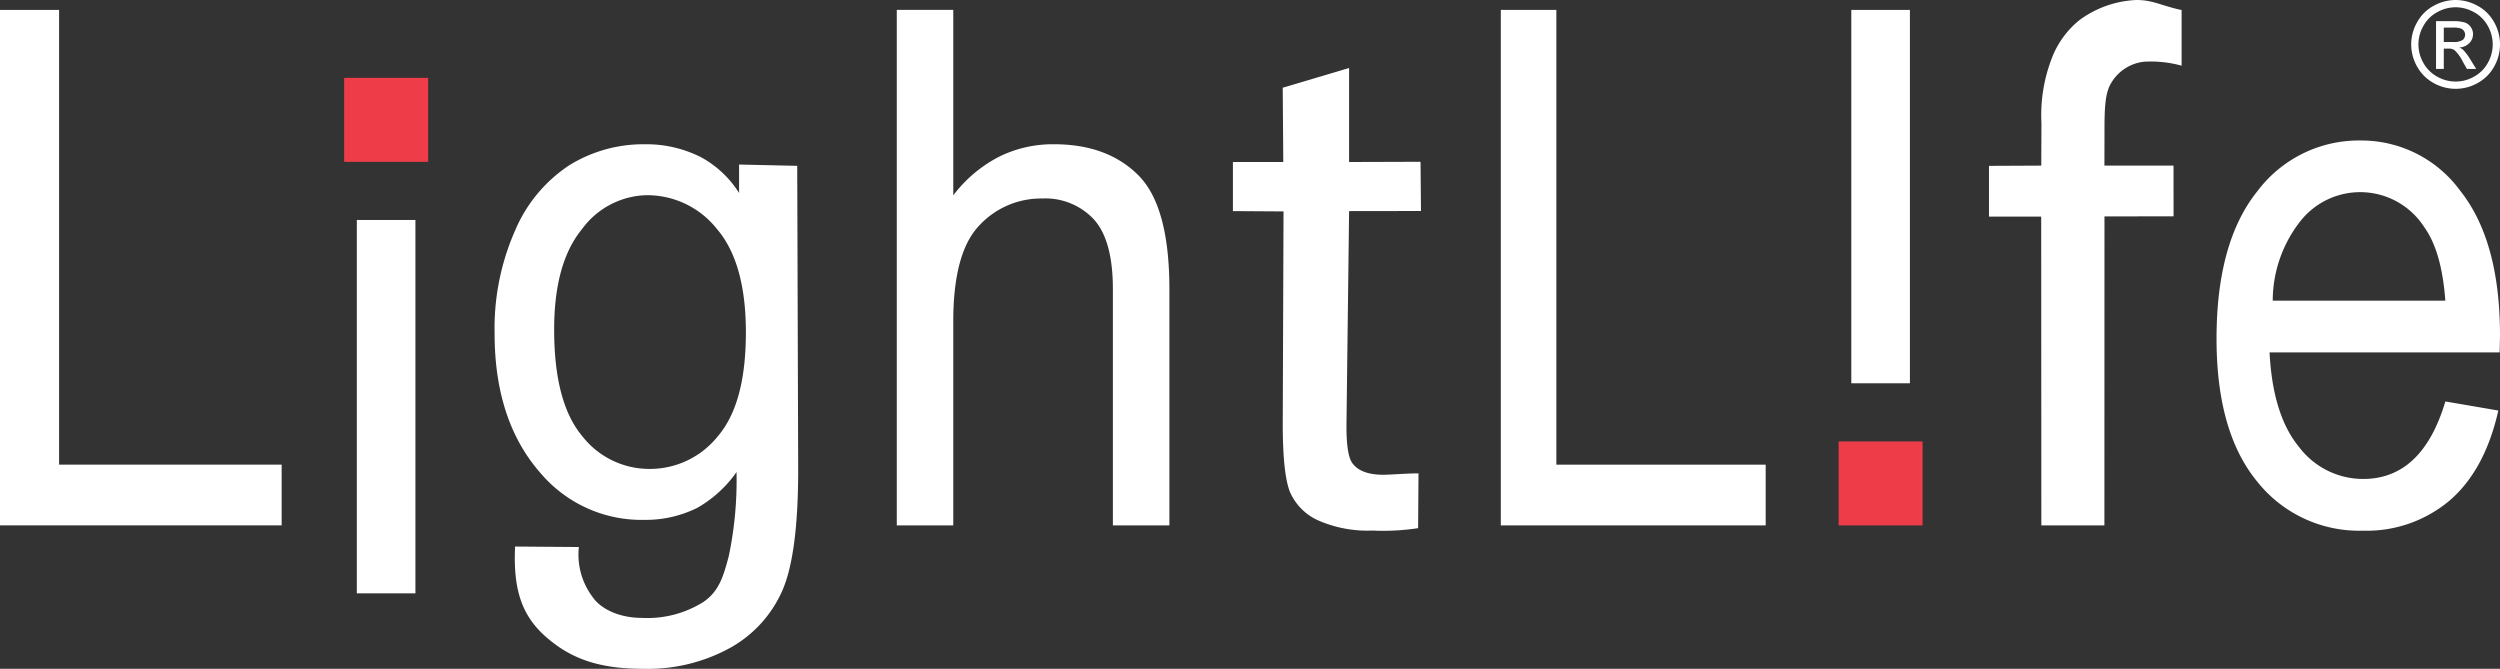
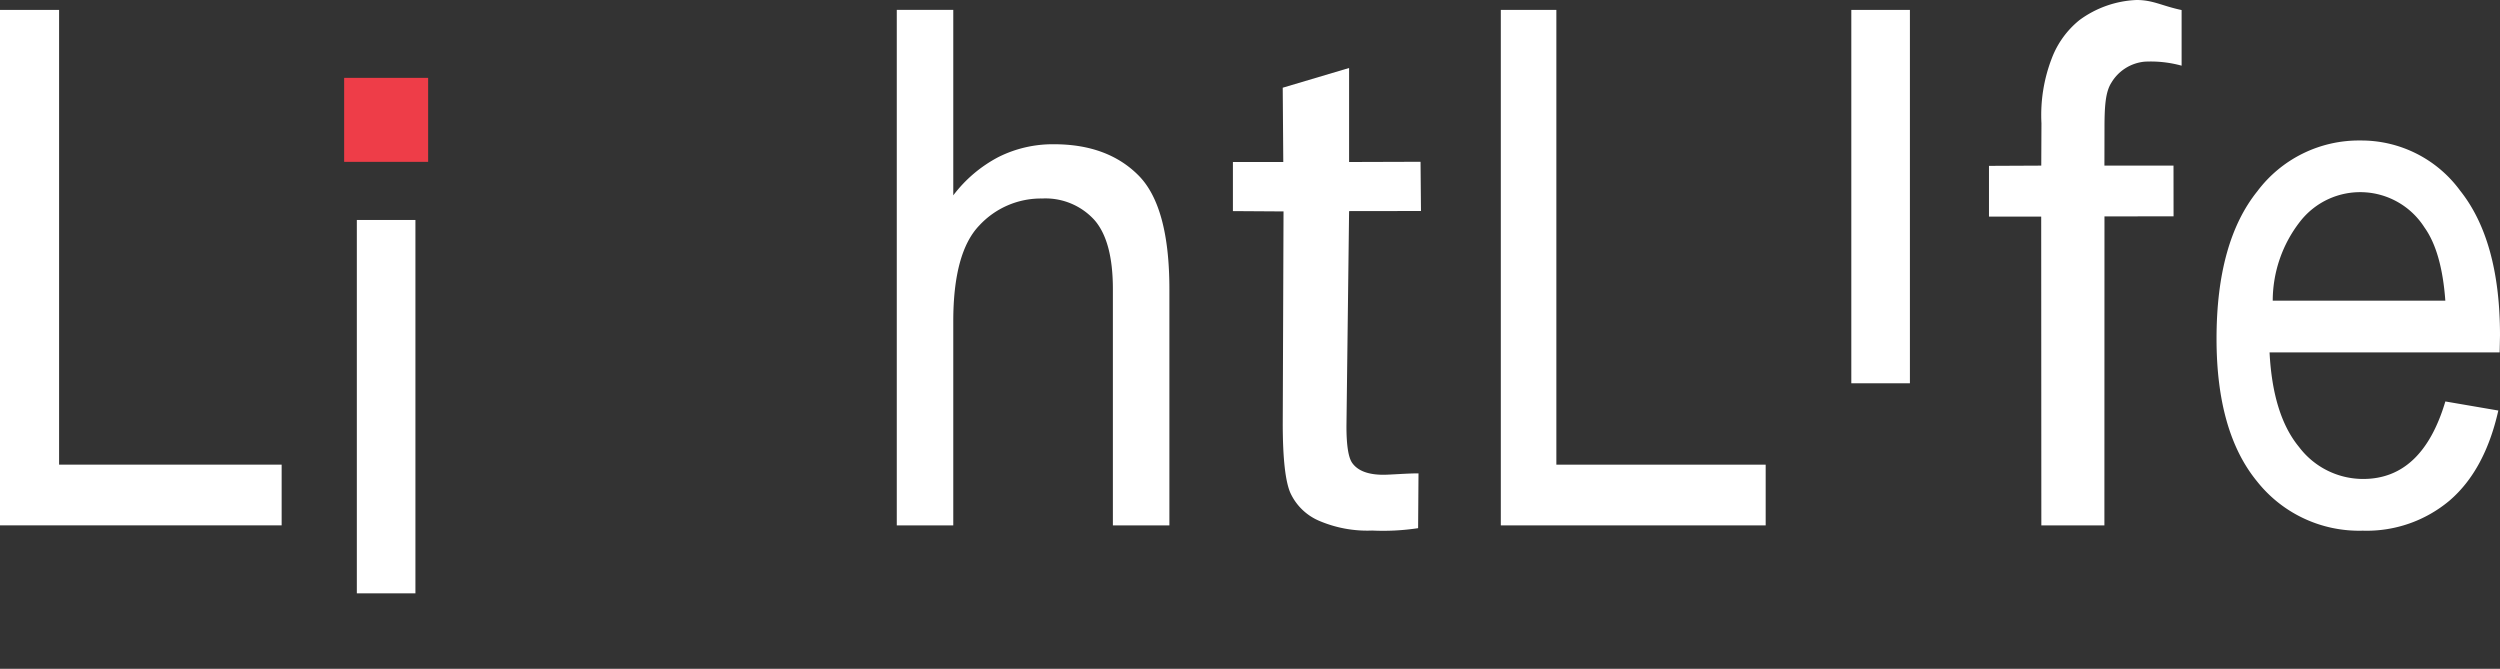
<svg xmlns="http://www.w3.org/2000/svg" width="275" height="73.569" viewBox="0 0 275 73.569">
  <rect x="0" y="0" width="275" height="73.569" fill="#333333" stroke="none" />
  <g id="nav_logo" transform="translate(-260 -29)">
    <path id="Pfad_287" data-name="Pfad 287" d="M0,1.09v56.7H30.981v-6.68H6.5V1.09Z" transform="translate(260 29)" fill="#fff" />
-     <path id="Pfad_288" data-name="Pfad 288" d="M60.957,36.258q0,7.986,3.044,11.656a9.352,9.352,0,0,0,7.458,3.667,9.552,9.552,0,0,0,7.5-3.591q3.087-3.591,3.089-11.427,0-7.64-3.179-11.366a9.788,9.788,0,0,0-7.72-3.726A9.048,9.048,0,0,0,64.024,25.2q-3.069,3.726-3.067,11.061m-4.3,23.859,7.018.053a7.749,7.749,0,0,0,1.49,5.467c.859,1.291,2.864,2.329,5.465,2.329A11.575,11.575,0,0,0,77.4,66.2c1.678-1.179,2.152-2.7,2.766-5.033a40.516,40.516,0,0,0,.851-9.238,13.323,13.323,0,0,1-4.325,3.94,12.767,12.767,0,0,1-5.813,1.316A14.55,14.55,0,0,1,59.563,52.16Q54.4,46.38,54.407,36.679a26.616,26.616,0,0,1,2.276-11.374,16.083,16.083,0,0,1,5.98-7.153,15.5,15.5,0,0,1,8.305-2.283,13.262,13.262,0,0,1,6.153,1.43A11.345,11.345,0,0,1,81.3,21.23V18.1l6.394.142L87.8,51.671q0,9.327-1.751,13.311a13.357,13.357,0,0,1-5.729,6.28,18.8,18.8,0,0,1-9.578,2.306c-4.929,0-7.965-1.148-10.617-3.45s-3.695-5.115-3.466-10" transform="translate(260 29)" fill="#fff" />
    <path id="Pfad_289" data-name="Pfad 289" d="M98.646,57.793V1.089h6.214v20.4a14.891,14.891,0,0,1,4.97-4.215,13.311,13.311,0,0,1,6.113-1.406q5.875,0,9.283,3.419t3.407,12.524V57.793h-6.216V31.8q0-5.331-2.073-7.646a7.272,7.272,0,0,0-5.71-2.318,9.239,9.239,0,0,0-6.918,2.973q-2.854,2.976-2.856,10.543V57.793Z" transform="translate(260 29)" fill="#fff" />
    <path id="Pfad_290" data-name="Pfad 290" d="M156.036,52.07l-.044,6.028a25.52,25.52,0,0,1-5.051.262,13.441,13.441,0,0,1-5.923-1.109,6.109,6.109,0,0,1-3.079-3.035q-.838-1.927-.837-7.672l.086-23.287-5.568-.036v-5.4h5.541L141.1,9.649l7.3-2.171,0,10.343,7.86-.025.048,5.414-7.908.011-.29,23.664q0,3.125.627,4.029c.612.872,1.758,1.309,3.429,1.309.806,0,2.571-.153,3.86-.153" transform="translate(260 29)" fill="#fff" />
    <path id="Pfad_291" data-name="Pfad 291" d="M165.09,57.793V1.089h6.11V51.113h23.024v6.68Z" transform="translate(260 29)" fill="#fff" />
    <rect id="Rechteck_17" data-name="Rechteck 17" width="6.445" height="41.071" transform="translate(463.645 30.09)" fill="#fff" />
    <path id="Pfad_292" data-name="Pfad 292" d="M224.548,57.793l-.016-33.967-5.744,0V18.245l5.752-.027.02-4.663A17.287,17.287,0,0,1,225.7,6.406a9.922,9.922,0,0,1,3.038-4.194A11.365,11.365,0,0,1,235.012,0c1.841,0,2.772.64,4.965,1.105v6.12a12.783,12.783,0,0,0-4.069-.442,4.779,4.779,0,0,0-3.665,2.328c-.646,1.023-.749,2.584-.749,5.046l-.008,4.061,7.6,0,.006,5.578-7.6.008-.008,33.993Z" transform="translate(260 29)" fill="#fff" />
    <path id="Pfad_293" data-name="Pfad 293" d="M250,33.075h18.987q-.393-5.4-2.3-8.063a8.379,8.379,0,0,0-13.674-.647A14.187,14.187,0,0,0,250,33.075m18.987,11.084,5.829,1q-1.476,6.551-5.34,9.883a14.152,14.152,0,0,1-9.576,3.333,14.318,14.318,0,0,1-11.633-5.432q-4.447-5.433-4.448-15.679,0-10.632,4.484-16.221a13.964,13.964,0,0,1,11.358-5.588,13.474,13.474,0,0,1,10.949,5.508Q275,26.47,275,36.9l-.039,1.861H249.652Q250,45.668,252.9,49.176a8.833,8.833,0,0,0,7.048,3.509q6.5,0,9.042-8.526" transform="translate(260 29)" fill="#fff" />
-     <rect id="Rechteck_18" data-name="Rechteck 18" width="9.238" height="9.238" transform="translate(462.248 77.556)" fill="#ee3d48" />
    <rect id="Rechteck_19" data-name="Rechteck 19" width="9.238" height="9.238" transform="translate(297.856 37.565)" fill="#ee3d48" />
-     <path id="Pfad_294" data-name="Pfad 294" d="M268.817,4.618h1.049a1.719,1.719,0,0,0,1.025-.219.744.744,0,0,0,.14-1,.78.78,0,0,0-.365-.275,2.812,2.812,0,0,0-.867-.09h-.982Zm-.853,2.967V2.328h1.814a4.492,4.492,0,0,1,1.345.144,1.294,1.294,0,0,1,.663.507,1.335,1.335,0,0,1,.247.767,1.383,1.383,0,0,1-.413,1,1.643,1.643,0,0,1-1.1.477,1.5,1.5,0,0,1,.446.28,6.108,6.108,0,0,1,.778,1.049l.642,1.034h-1.023l-.47-.833A4.257,4.257,0,0,0,270,5.522a1.058,1.058,0,0,0-.683-.174h-.5V7.585ZM270.118.8a4.175,4.175,0,0,0-2.009.528,3.786,3.786,0,0,0-1.527,1.512,4.064,4.064,0,0,0-.012,4.076,3.828,3.828,0,0,0,1.516,1.512,4.076,4.076,0,0,0,4.062,0,3.811,3.811,0,0,0,1.514-1.512,4.125,4.125,0,0,0,.538-2.028,4.174,4.174,0,0,0-.548-2.048,3.779,3.779,0,0,0-1.529-1.512,4.18,4.18,0,0,0-2-.528m0-.8a5.007,5.007,0,0,1,2.4.632,4.509,4.509,0,0,1,1.827,1.805,4.918,4.918,0,0,1,.01,4.88,4.563,4.563,0,0,1-1.808,1.81,4.917,4.917,0,0,1-4.862,0,4.568,4.568,0,0,1-1.81-1.81,4.892,4.892,0,0,1,.01-4.88A4.49,4.49,0,0,1,267.716.632a5,5,0,0,1,2.4-.632" transform="translate(260 29)" fill="#fff" />
    <rect id="Rechteck_20" data-name="Rechteck 20" width="6.445" height="41.071" transform="translate(299.252 53.197)" fill="#fff" />
    <rect id="Rechteck_21" data-name="Rechteck 21" width="275" height="73.569" transform="translate(260 29)" fill="none" />
  </g>
</svg>